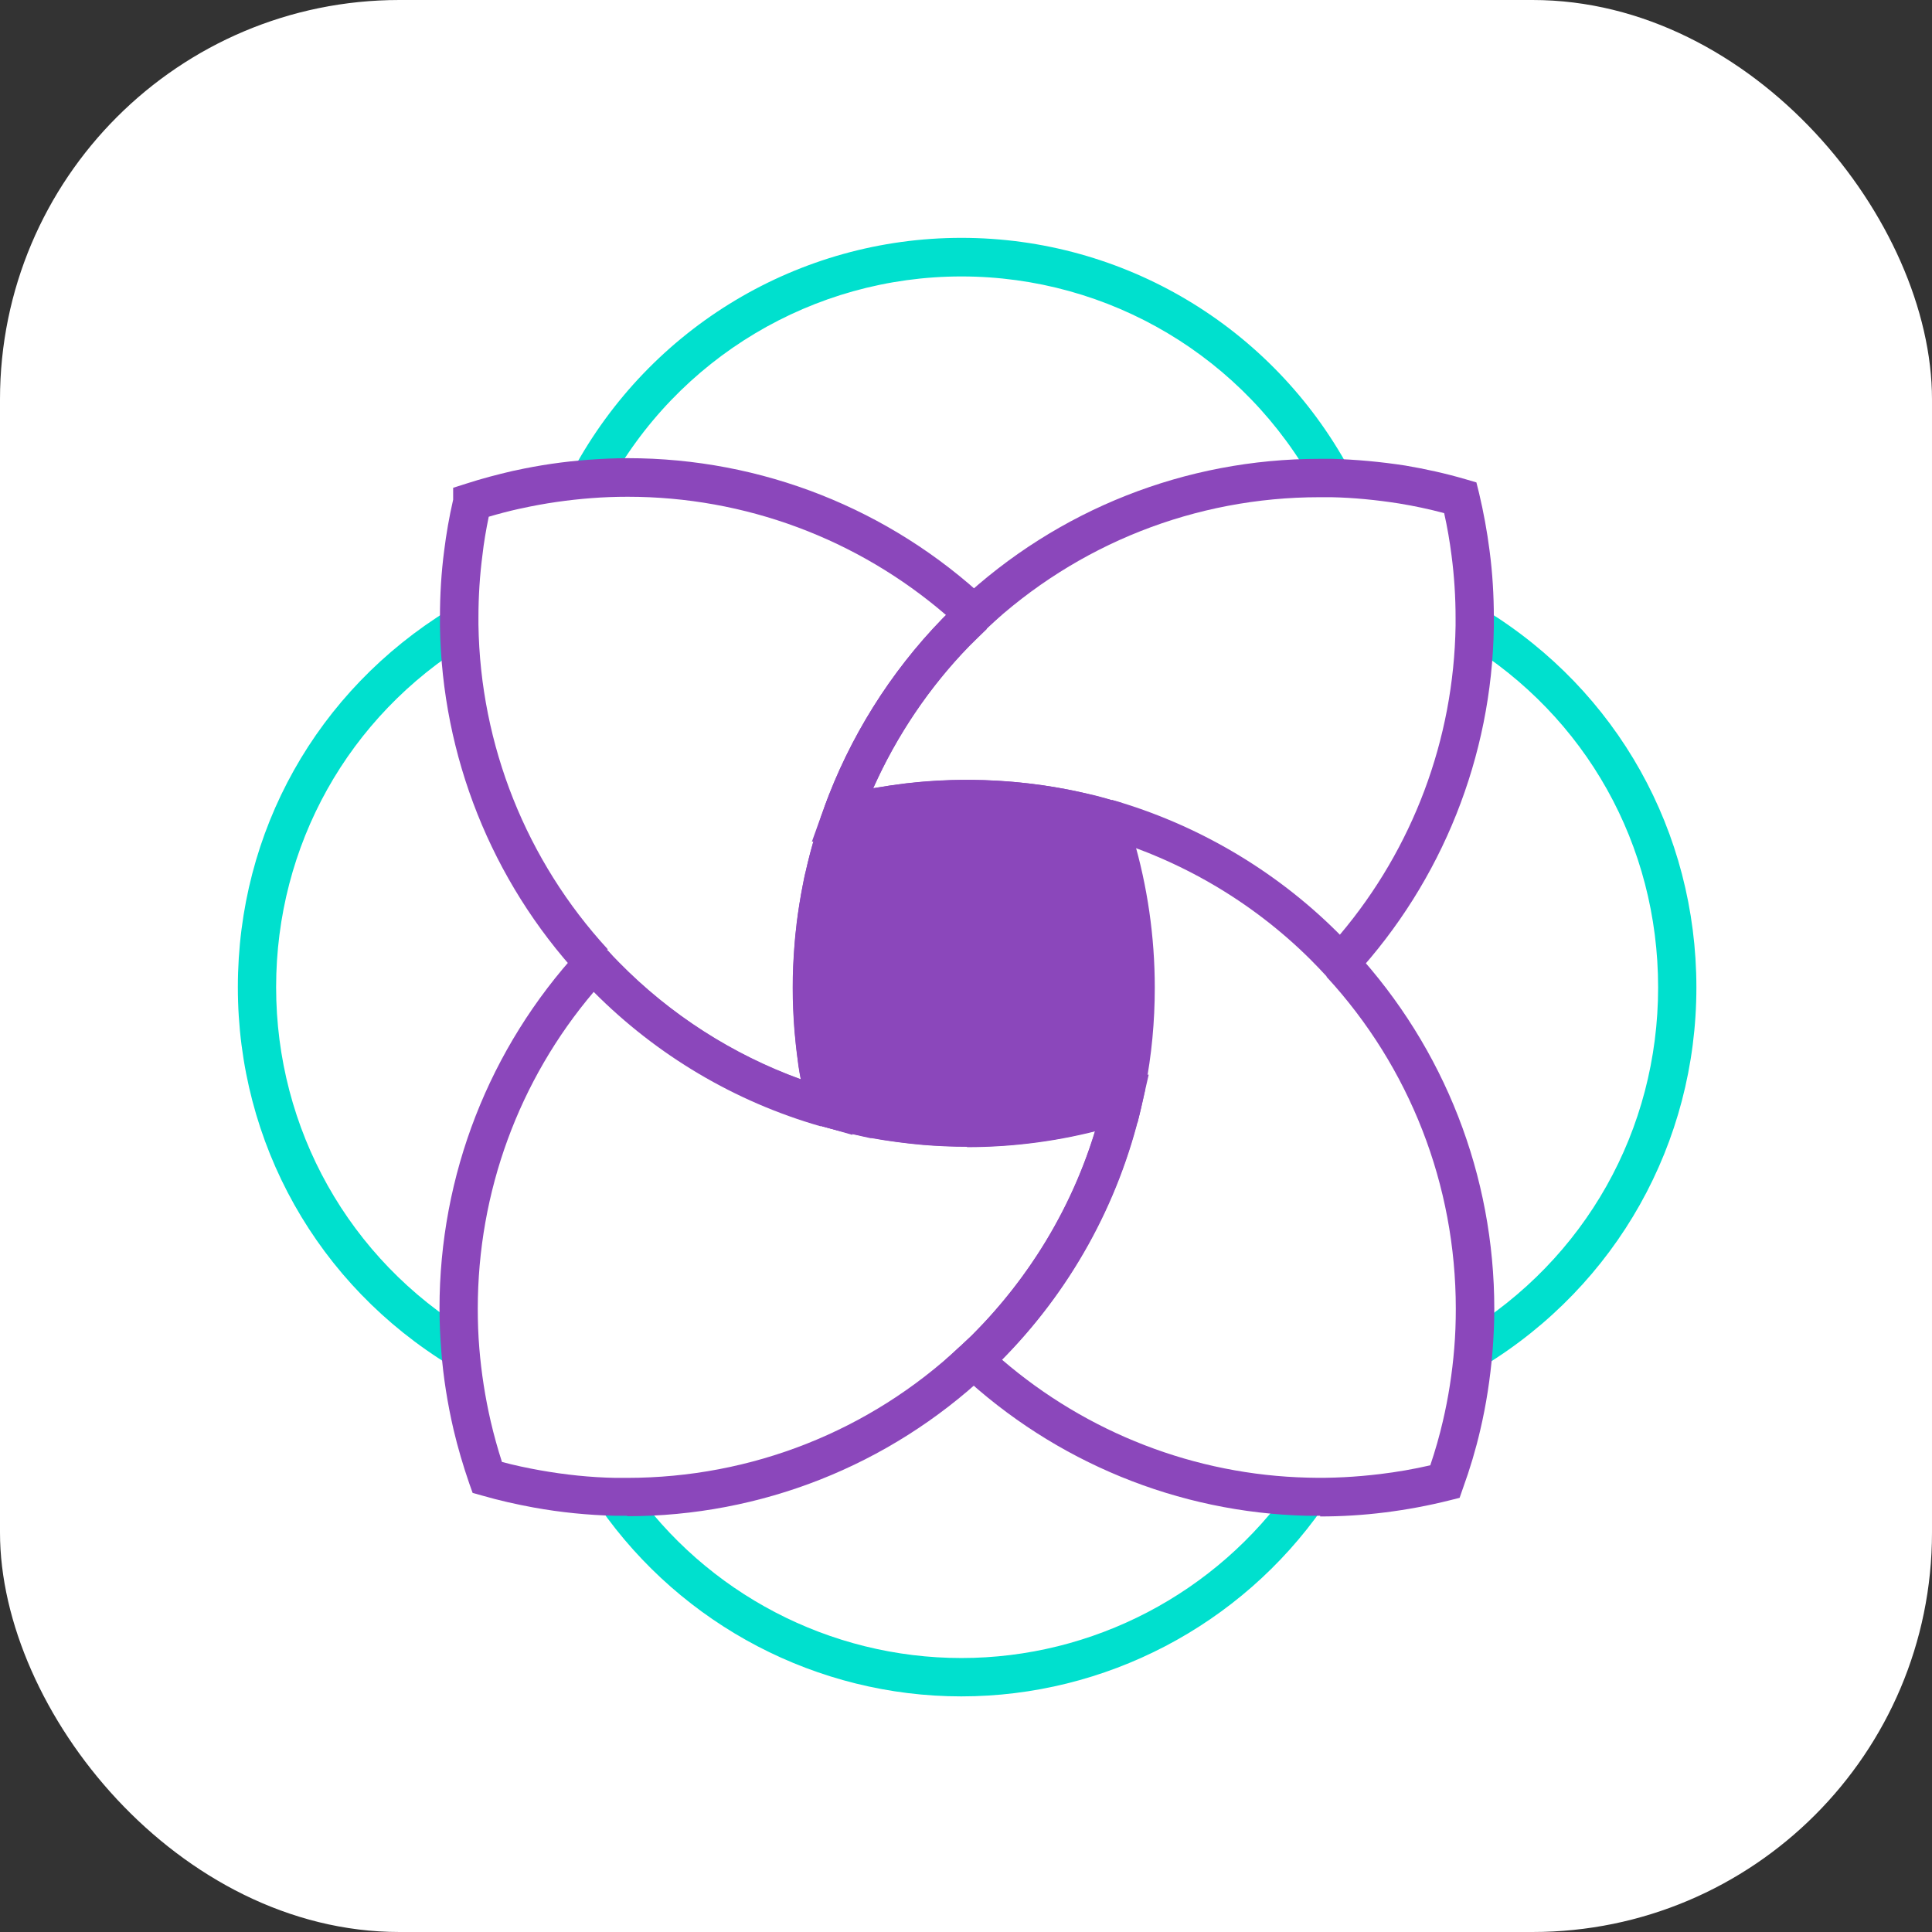
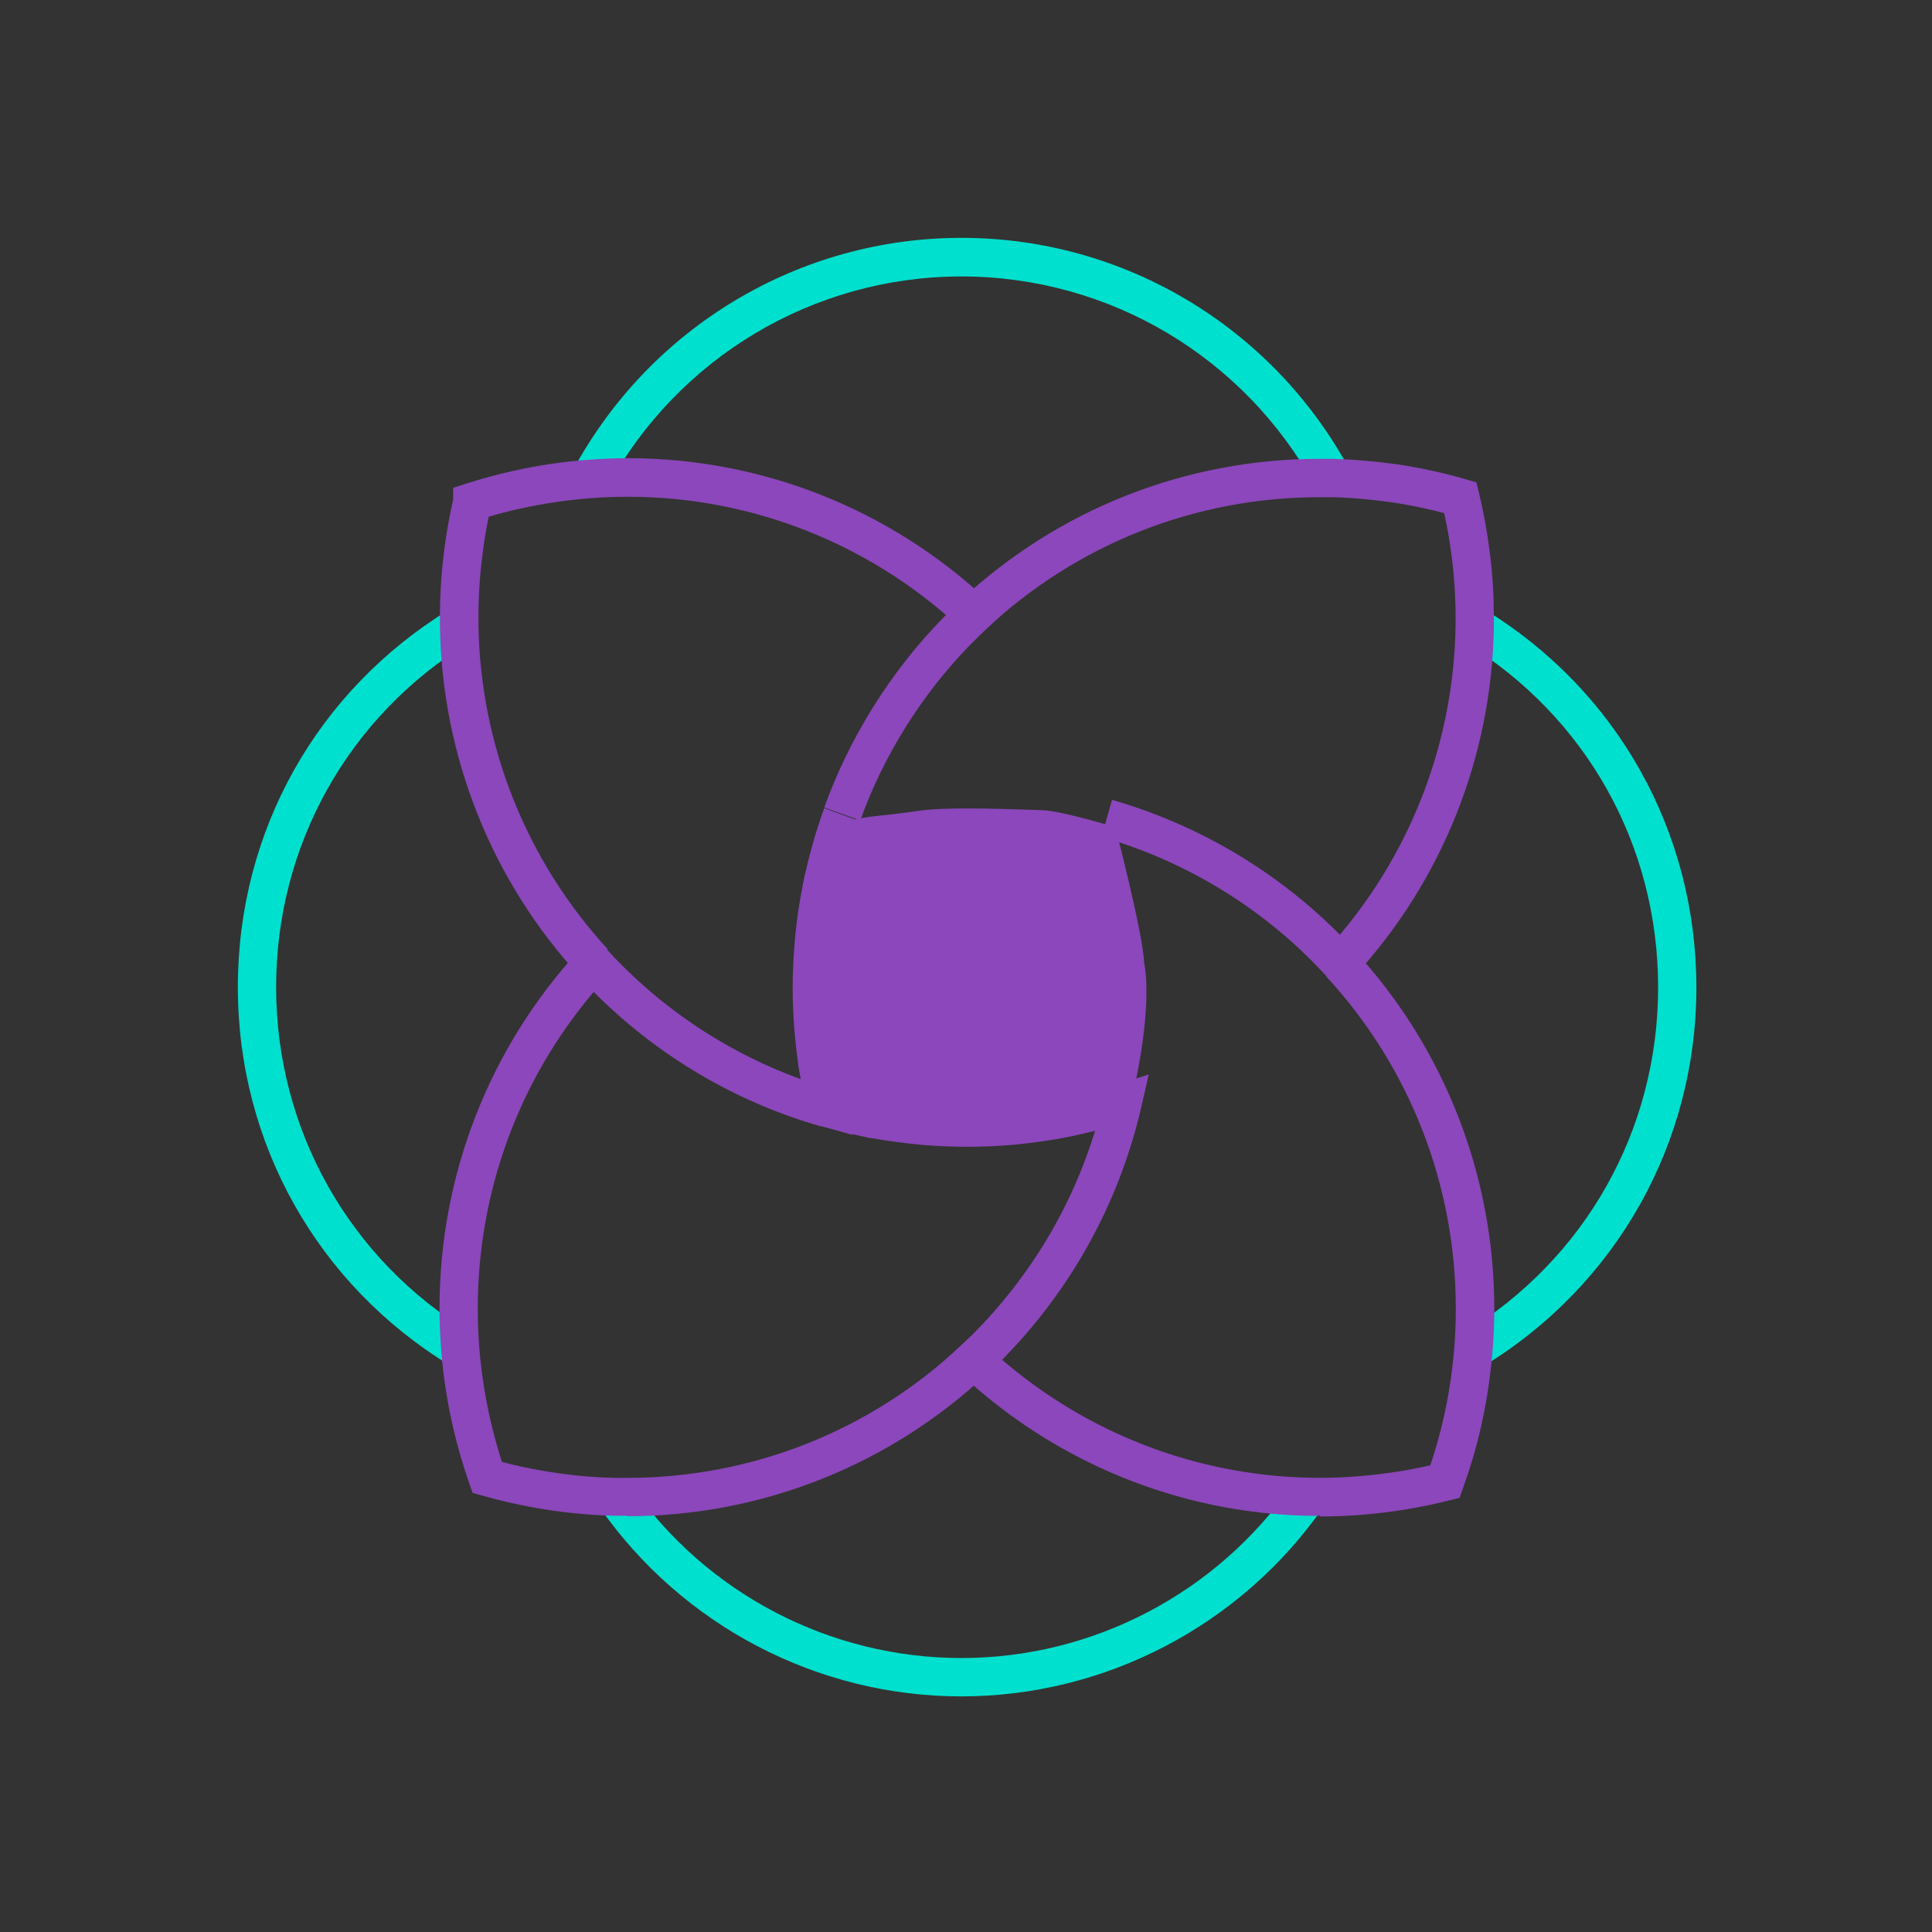
<svg xmlns="http://www.w3.org/2000/svg" width="861" height="861" viewBox="0 0 861 861" fill="none">
  <rect x="0" y="0" width="861" height="861" fill="#333333" stroke="none" />
-   <rect width="861" height="861" rx="178" fill="white" />
  <g clip-path="url(#clip0_6157_175)">
    <path d="M497.077 368.66C497.077 368.66 472.94 361.261 464.462 361.061C455.885 360.861 423.569 359.261 409.207 361.361C394.944 363.46 388.96 363.56 384.272 364.56C379.584 365.56 379.285 365.26 377.989 369.459C376.692 373.659 373.401 386.357 372.702 390.956C372.004 395.555 366.519 416.652 366.419 425.751C366.319 434.849 366.219 449.747 366.419 457.046C366.618 464.345 366.419 467.844 367.715 474.843C369.012 481.842 370.209 494.34 371.406 495.14C372.603 495.94 374.298 497.94 376.792 498.74C379.285 499.539 413.097 504.039 413.097 504.039C413.097 504.039 456.483 505.638 461.869 504.939C467.255 504.239 499.271 497.54 501.865 495.64C504.458 493.74 514.133 450.047 509.844 428.75C509.445 416.252 497.077 368.76 497.077 368.76V368.66Z" fill="#8B47BB" />
    <path d="M200.852 608.723C141.507 572.628 106 509.538 106 439.949C106 370.359 141.208 307.869 200.154 271.675L209.031 286.272C155.171 319.267 123.055 376.758 123.055 439.949C123.055 503.139 155.471 561.13 209.729 594.025L200.852 608.623V608.723Z" fill="#00E0CE" />
    <path d="M661.148 608.722L652.271 594.125C706.53 561.13 738.945 503.539 738.945 440.048C738.945 376.558 706.829 319.367 652.97 286.372L661.846 271.774C720.792 307.869 756 370.759 756 440.048C756 509.338 720.493 572.628 661.148 608.822V608.722Z" fill="#00E0CE" />
    <path d="M428.457 756C364.325 756 304.082 724.505 267.278 671.813L281.242 662.015C314.854 710.207 369.91 738.903 428.457 738.903C487.004 738.903 542.06 710.107 575.672 662.015L589.635 671.813C552.831 724.505 492.489 756 428.357 756H428.457Z" fill="#00E0CE" />
    <path d="M270.37 217.683L255.31 209.584C289.819 145.694 356.146 106 428.457 106C500.768 106 566.795 145.494 601.305 208.984L586.344 217.183C554.826 159.192 494.384 123.197 428.457 123.197C362.529 123.197 301.788 159.392 270.37 217.783V217.683Z" fill="#00E0CE" />
    <path d="M279.646 675.513C277.751 675.513 275.956 675.513 274.06 675.513C261.992 675.213 249.824 674.013 237.755 671.813C230.175 670.413 222.495 668.714 214.915 666.514L210.626 665.314L209.13 661.115C206.437 653.316 204.044 645.217 202.149 637.218C199.456 625.62 197.561 613.822 196.663 602.124C196.164 595.825 195.865 589.426 195.865 583.127C195.865 523.736 218.007 467.045 258.102 423.451L264.386 416.652L270.669 423.551C272.265 425.351 273.961 427.151 275.756 428.95C301.987 455.646 334.802 475.243 370.409 485.442L365.721 501.939C327.62 491.041 292.712 470.344 264.585 442.048C231.173 481.442 212.92 531.235 212.92 583.227C212.92 589.026 213.12 595.025 213.619 600.924C214.516 611.822 216.212 622.721 218.705 633.519C220.102 639.518 221.797 645.617 223.692 651.516C229.278 653.016 234.963 654.216 240.548 655.216C251.719 657.215 263.089 658.415 274.26 658.615C275.956 658.615 277.651 658.615 279.446 658.615C334.802 658.615 387.564 637.818 427.958 599.924L439.627 612.422C396.041 653.216 339.09 675.712 279.446 675.712L279.646 675.513Z" fill="#8B47BB" />
    <path d="M588.339 675.512C586.344 675.512 584.449 675.512 582.454 675.512C525.004 674.113 470.247 651.616 428.157 612.322L421.375 606.023L428.157 599.724C429.753 598.224 431.349 596.724 432.945 595.225C462.368 565.929 482.615 529.435 491.891 489.641L493.387 483.042H500.169V491.641L508.447 493.54C498.573 535.934 477.229 574.728 446.509 605.923C484.51 638.618 532.584 657.315 582.853 658.515C593.525 658.815 604.397 658.215 615.069 656.915C622.549 656.015 630.03 654.716 637.41 653.016C639.604 646.517 641.5 639.918 642.996 633.419C645.489 622.82 647.185 611.922 648.082 600.924C648.581 595.025 648.78 589.126 648.78 583.227C648.78 528.135 628.334 475.643 591.131 435.249L603.698 423.651C643.794 467.244 665.936 523.936 665.936 583.327C665.936 589.626 665.636 596.025 665.138 602.324C664.14 614.222 662.345 626.02 659.652 637.418C657.657 646.017 655.064 654.716 651.972 663.214L650.476 667.514L646.088 668.613C636.513 671.013 626.838 672.813 617.163 674.013C607.688 675.212 597.914 675.812 588.339 675.812V675.512Z" fill="#8B47BB" />
-     <path d="M439.827 612.322L428.257 599.724C429.853 598.224 431.449 596.725 433.045 595.225C458.877 569.429 477.728 538.234 488.101 503.939C484.51 504.839 480.82 505.639 477.129 506.439C475.135 506.838 473.04 507.238 470.946 507.638L469.649 507.838C463.665 508.838 457.381 509.638 450.898 510.238C437.633 511.338 424.367 511.338 411.202 510.238C403.522 509.538 395.942 508.538 388.561 507.238H387.963C385.369 506.639 382.876 506.139 380.382 505.539C376.991 504.739 373.7 503.939 370.309 503.039L369.212 502.739C367.815 502.339 366.918 502.139 365.821 501.839L368.314 493.74V485.142H369.611L370.808 485.542C371.406 485.742 372.004 485.842 372.503 486.042L373.6 486.342C376.991 487.241 380.482 488.141 383.973 488.941C386.068 489.441 388.062 489.841 390.157 490.241L390.955 490.441C397.937 491.741 405.118 492.741 412.498 493.341C424.766 494.34 437.134 494.34 449.302 493.341C455.287 492.841 461.171 492.041 466.657 491.141L467.953 490.941C469.849 490.641 471.744 490.241 473.639 489.841C478.725 488.841 483.613 487.641 488.3 486.342C491.392 485.542 494.484 484.542 497.576 483.542L511.938 478.843L508.547 493.64C498.573 536.634 476.731 575.928 445.313 607.223C443.218 609.223 441.523 610.922 439.827 612.522V612.322Z" fill="#8B47BB" />
+     <path d="M439.827 612.322L428.257 599.724C429.853 598.224 431.449 596.725 433.045 595.225C458.877 569.429 477.728 538.234 488.101 503.939C484.51 504.839 480.82 505.639 477.129 506.439C475.135 506.838 473.04 507.238 470.946 507.638L469.649 507.838C463.665 508.838 457.381 509.638 450.898 510.238C437.633 511.338 424.367 511.338 411.202 510.238C403.522 509.538 395.942 508.538 388.561 507.238H387.963C385.369 506.639 382.876 506.139 380.382 505.539C376.991 504.739 373.7 503.939 370.309 503.039L369.212 502.739C367.815 502.339 366.918 502.139 365.821 501.839L368.314 493.74V485.142H369.611L370.808 485.542C371.406 485.742 372.004 485.842 372.503 486.042L373.6 486.342C376.991 487.241 380.482 488.141 383.973 488.941C386.068 489.441 388.062 489.841 390.157 490.241L390.955 490.441C397.937 491.741 405.118 492.741 412.498 493.341C424.766 494.34 437.134 494.34 449.302 493.341C455.287 492.841 461.171 492.041 466.657 491.141L467.953 490.941C469.849 490.641 471.744 490.241 473.639 489.841C478.725 488.841 483.613 487.641 488.3 486.342L511.938 478.843L508.547 493.64C498.573 536.634 476.731 575.928 445.313 607.223C443.218 609.223 441.523 610.922 439.827 612.522V612.322Z" fill="#8B47BB" />
    <path d="M258.202 434.949C219.004 392.356 196.962 336.964 196.064 279.073C196.064 277.974 196.064 276.574 196.064 275.274C196.064 265.176 196.663 255.077 197.96 245.279C198.857 238.08 200.154 230.481 201.949 222.682V217.383L207.933 215.483C214.716 213.284 221.598 211.484 228.48 209.884L229.477 209.684C240.349 207.284 251.42 205.685 262.391 204.885C267.976 204.485 273.861 204.185 279.746 204.185C339.39 204.185 396.341 226.681 439.927 267.475L446.609 273.674L439.927 279.973C437.333 282.473 434.74 284.973 432.147 287.572C410.703 309.669 393.747 336.665 383.375 365.66L367.317 359.861C378.587 328.666 396.74 299.57 419.979 275.674C420.478 275.174 421.076 274.574 421.575 274.074C382.078 240.079 332.009 221.382 279.746 221.382C274.26 221.382 268.874 221.582 263.688 221.982C253.215 222.782 242.643 224.282 232.27 226.581L231.272 226.781C226.784 227.781 222.196 228.981 217.808 230.281C216.611 236.08 215.613 241.879 215.015 247.278C213.818 256.377 213.22 265.775 213.22 275.074C213.22 276.174 213.22 277.274 213.22 278.374C214.018 332.165 234.564 383.557 270.869 423.051L258.302 434.649L258.202 434.949Z" fill="#8B47BB" />
    <path d="M597.415 441.848L591.131 435.049C588.737 432.45 586.344 429.95 583.75 427.351C557.918 401.754 525.802 382.957 490.893 372.959L495.581 356.461C533.183 367.26 567.892 387.557 595.719 415.152C596.218 415.652 596.617 416.052 597.116 416.552C629.63 378.058 647.883 329.566 648.681 278.873C648.681 277.574 648.681 276.474 648.681 275.374C648.681 266.075 648.082 256.677 646.885 247.578C646.087 241.279 644.99 234.88 643.594 228.681C636.911 226.881 630.229 225.482 623.546 224.382C613.373 222.782 603.2 221.782 593.325 221.582C591.53 221.582 589.835 221.582 588.039 221.582C532.784 221.582 480.022 242.379 439.528 280.273L427.858 267.775C471.444 226.981 528.395 204.485 588.039 204.485C589.934 204.485 591.829 204.485 593.724 204.485C604.396 204.785 615.368 205.785 626.339 207.484C635.216 208.984 644.292 210.984 653.169 213.583L657.956 214.983L659.153 219.783C661.148 228.181 662.744 236.88 663.841 245.479C665.138 255.277 665.736 265.375 665.736 275.374C665.736 276.674 665.736 277.974 665.736 279.373C664.838 337.064 642.796 392.456 603.599 435.049L597.315 441.848H597.415Z" fill="#8B47BB" />
-     <path d="M361.831 375.059L367.217 360.061C378.487 328.866 396.64 299.77 419.879 275.874C422.572 273.074 425.365 270.375 428.157 267.775L439.827 280.273C437.234 282.773 434.641 285.272 432.047 287.872C414.194 306.169 399.632 327.866 389.159 351.262C393.847 350.462 398.535 349.763 403.223 349.163C429.853 345.963 458.279 347.463 484.61 353.762C486.505 354.262 488.3 354.662 490.095 355.162C491.991 355.662 493.786 356.162 495.581 356.661L490.794 373.159C489.098 372.659 487.403 372.159 485.707 371.759C484.011 371.359 482.316 370.959 480.62 370.459C456.284 364.76 429.953 363.26 405.217 366.26C399.233 366.96 393.149 367.96 387.065 369.16C385.07 369.559 383.075 369.959 381.081 370.459C379.784 370.759 378.487 371.059 377.191 371.359L361.731 375.159L361.831 375.059Z" fill="#8B47BB" />
-     <path d="M430.95 510.938C409.905 510.938 389.159 508.138 369.112 502.639C368.114 502.339 367.017 502.039 365.92 501.739L361.133 500.339L359.936 495.54C359.537 493.84 359.138 492.041 358.739 490.341C355.148 474.143 353.353 457.146 353.353 440.049C353.353 415.152 357.243 390.556 364.923 367.06C365.621 364.76 366.419 362.461 367.317 360.161L368.912 355.762L377.39 353.762C412.498 345.463 450 345.563 484.809 353.762C488.5 354.562 492.19 355.562 495.781 356.661L499.97 357.861L501.466 361.961C502.563 364.96 503.56 368.06 504.458 371.159L504.657 371.959C504.857 372.459 504.957 372.959 505.056 373.559C511.34 394.856 514.631 417.352 514.631 440.149C514.631 455.246 513.235 470.344 510.342 484.942V485.642C509.644 488.741 509.146 491.241 508.547 493.74L506.951 500.339H501.565C498.673 501.239 495.781 502.139 492.788 502.939C472.741 508.438 451.895 511.238 430.95 511.238V510.938ZM375.395 486.641C412.199 496.34 451.696 496.14 488.2 486.142C489.796 485.742 491.292 485.242 492.888 484.842C492.988 484.142 493.187 483.542 493.287 482.842V482.142C496.18 468.044 497.476 454.046 497.476 440.049C497.476 418.952 494.484 398.055 488.5 378.058L487.901 376.058C487.502 374.659 487.003 373.259 486.605 371.859C484.61 371.359 482.715 370.859 480.72 370.359C448.604 362.761 414.094 362.761 381.779 370.159C381.579 370.859 381.28 371.559 381.081 372.259C373.999 394.056 370.408 416.852 370.408 439.949C370.408 455.846 372.104 471.444 375.395 486.541V486.641Z" fill="#8B47BB" />
    <path d="M379.784 505.738L365.92 501.739C327.421 490.641 292.113 469.644 263.787 440.848C261.892 438.949 260.097 436.949 258.202 435.049L270.769 423.451C272.365 425.251 274.06 427.051 275.856 428.85C298.696 452.147 326.523 469.944 356.844 480.942C356.644 480.042 356.545 479.143 356.345 478.243C355.946 476.143 355.647 474.143 355.448 472.044C354.849 467.844 354.45 463.645 354.051 459.446C353.553 453.047 353.253 446.548 353.253 440.149C353.253 433.75 353.553 427.551 354.051 421.251C354.251 418.252 354.55 415.352 354.949 412.353C354.949 412.253 354.949 411.653 355.049 411.153C355.747 405.654 356.644 400.055 357.742 394.456C358.141 392.356 358.539 390.156 359.138 388.057C359.736 385.457 360.335 382.857 361.033 380.258C362.23 375.758 363.526 371.259 364.923 367.16C365.621 364.86 366.419 362.561 367.317 360.161L383.375 366.06C382.577 368.16 381.878 370.359 381.18 372.459C379.884 376.358 378.687 380.358 377.59 384.557C376.991 386.957 376.393 389.356 375.794 391.856C375.296 393.856 374.897 395.755 374.597 397.655C373.6 402.854 372.702 408.153 372.104 413.353V414.353C371.705 417.052 371.406 419.752 371.206 422.551C370.708 428.45 370.508 434.349 370.508 440.049C370.508 445.748 370.708 452.047 371.206 457.946C371.506 461.845 371.905 465.745 372.503 469.644C372.802 471.544 373.002 473.443 373.401 475.343C373.999 479.243 374.797 483.042 375.595 486.741C375.794 487.641 375.894 488.241 376.094 488.941L379.884 505.738H379.784Z" fill="#8B47BB" />
  </g>
  <defs>
    <clipPath id="clip0_6157_175">
      <rect width="650" height="650" fill="white" transform="translate(106 106)" />
    </clipPath>
  </defs>
</svg>